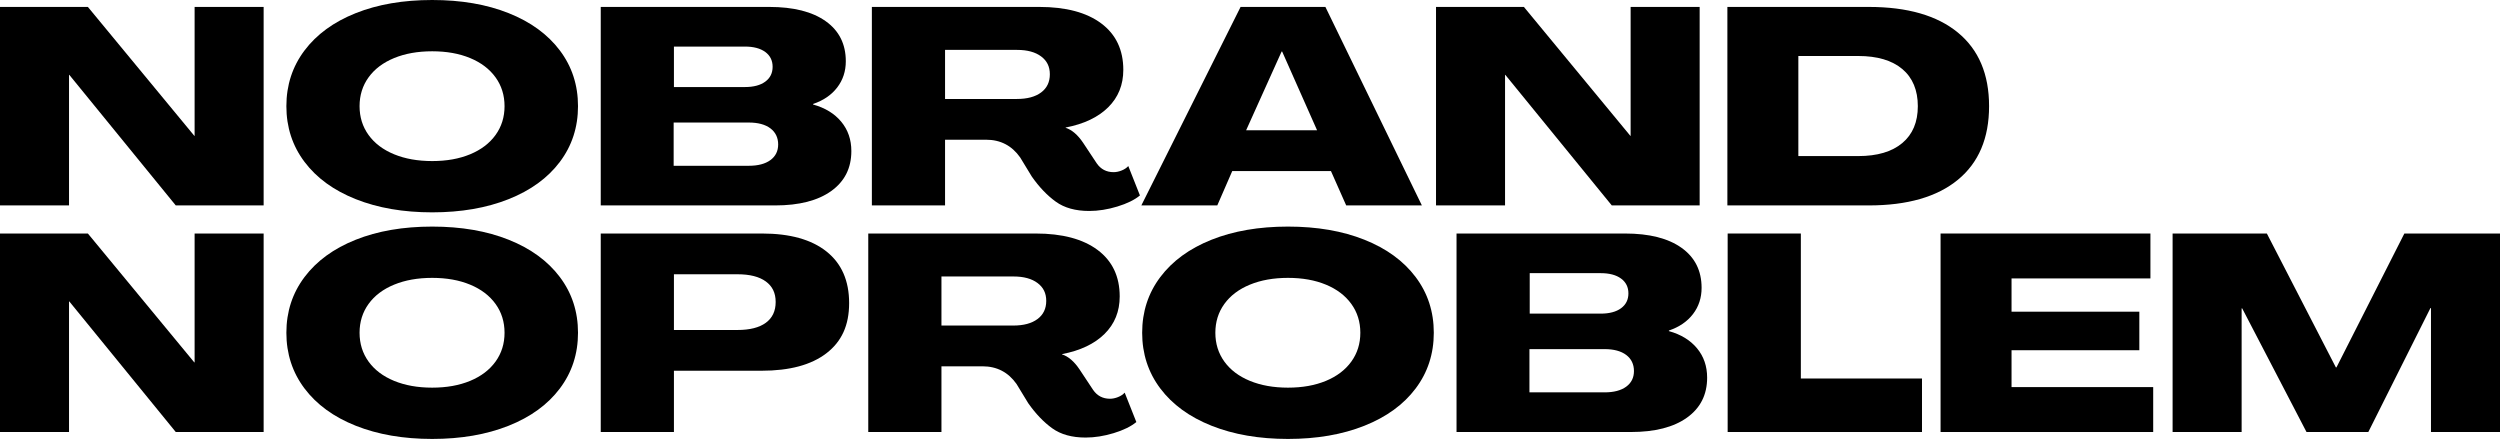
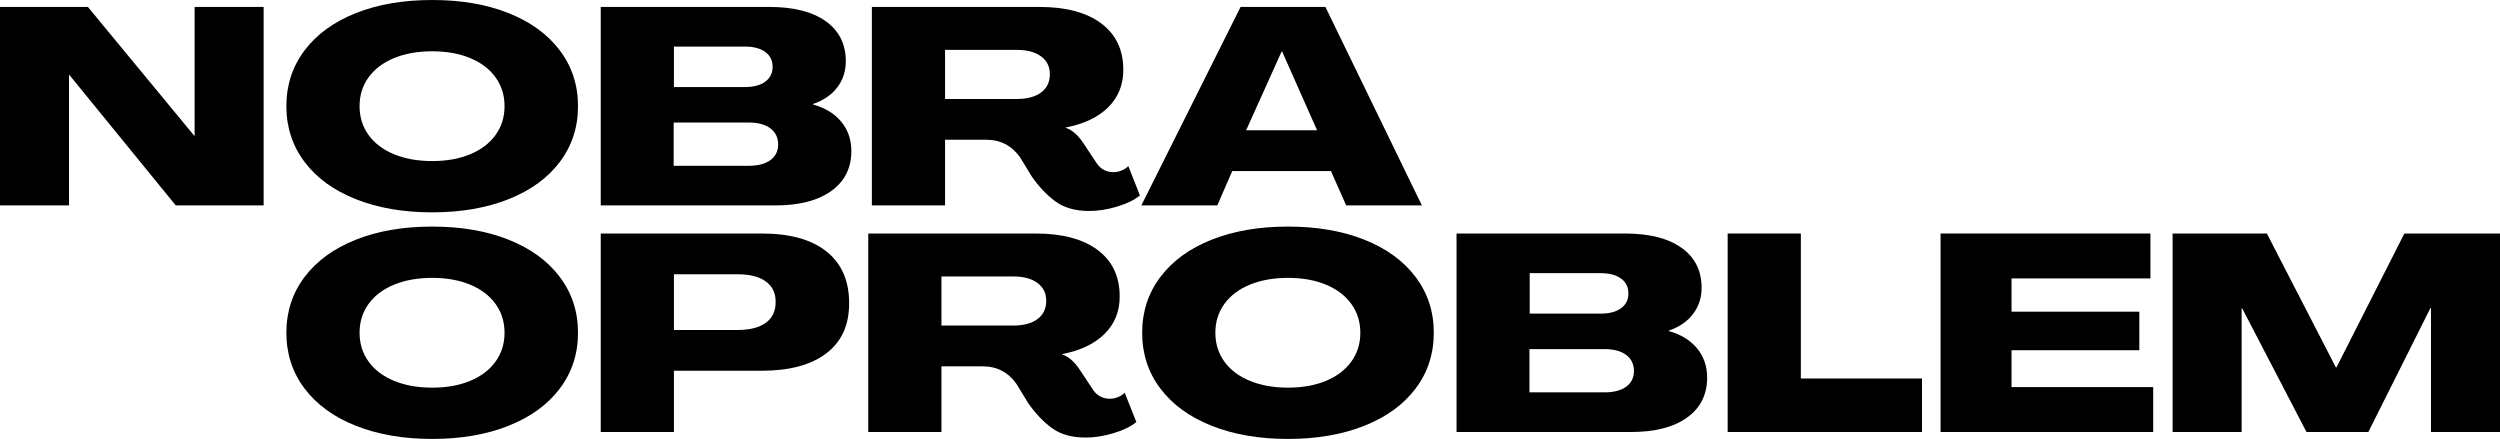
<svg xmlns="http://www.w3.org/2000/svg" id="Layer_2" data-name="Layer 2" viewBox="0 0 541.08 95">
  <g id="Layer_1-2" data-name="Layer 1">
    <g>
      <path d="M14.94,44.46H0V1.5h19.02l23.04,27.9h.06V1.5h14.94v42.96h-19.02L15,16.2h-.06v28.26Z" />
      <path d="M77.01,43.11c-4.78-1.9-8.48-4.59-11.1-8.07-2.62-3.48-3.93-7.5-3.93-12.06s1.31-8.58,3.93-12.06c2.62-3.48,6.31-6.17,11.07-8.07,4.76-1.9,10.28-2.85,16.56-2.85s11.8.95,16.56,2.85c4.76,1.9,8.45,4.59,11.07,8.07,2.62,3.48,3.93,7.5,3.93,12.06s-1.31,8.58-3.93,12.06c-2.62,3.48-6.32,6.17-11.1,8.07-4.78,1.9-10.29,2.85-16.53,2.85s-11.75-.95-16.53-2.85ZM101.76,33.39c2.36-.98,4.19-2.37,5.49-4.17,1.3-1.8,1.95-3.88,1.95-6.24s-.65-4.44-1.95-6.24c-1.3-1.8-3.13-3.19-5.49-4.17-2.36-.98-5.1-1.47-8.22-1.47s-5.87.49-8.25,1.47c-2.38.98-4.22,2.37-5.52,4.17-1.3,1.8-1.95,3.88-1.95,6.24s.65,4.44,1.95,6.24c1.3,1.8,3.14,3.19,5.52,4.17,2.38.98,5.13,1.47,8.25,1.47s5.86-.49,8.22-1.47Z" />
      <path d="M130.02,44.46V1.5h36.48c5.24,0,9.31,1.03,12.21,3.09,2.9,2.06,4.35,4.95,4.35,8.67,0,2.16-.62,4.05-1.86,5.67-1.24,1.62-2.98,2.81-5.22,3.57v.12c2.6.72,4.63,1.96,6.09,3.72,1.46,1.76,2.19,3.88,2.19,6.36,0,3.68-1.45,6.56-4.35,8.64-2.9,2.08-6.95,3.12-12.15,3.12h-37.74ZM162.06,35.88c2,0,3.56-.41,4.68-1.23,1.12-.82,1.68-1.95,1.68-3.39s-.56-2.64-1.68-3.48c-1.12-.84-2.68-1.26-4.68-1.26h-16.26v9.36h16.26ZM161.22,18.84c1.88,0,3.35-.39,4.41-1.17,1.06-.78,1.59-1.85,1.59-3.21s-.53-2.43-1.59-3.21c-1.06-.78-2.53-1.17-4.41-1.17h-15.36v8.76h15.36Z" />
      <path d="M228.51,43.65c-1.86-1.34-3.59-3.15-5.19-5.43l-2.52-4.14c-1.8-2.56-4.26-3.84-7.38-3.84h-8.88v14.22h-15.84V1.5h36.24c5.76,0,10.23,1.19,13.41,3.57,3.18,2.38,4.77,5.73,4.77,10.05,0,3.24-1.09,5.94-3.27,8.1-2.18,2.16-5.25,3.62-9.21,4.38v.06c1.36.44,2.62,1.52,3.78,3.24l2.94,4.44c.88,1.28,2.1,1.92,3.66,1.92.56,0,1.14-.12,1.74-.36.6-.24,1.08-.56,1.44-.96l2.52,6.36c-1.16.96-2.79,1.76-4.89,2.4-2.1.64-4.13.96-6.09.96-2.96,0-5.37-.67-7.23-2.01ZM220.08,21.42c2.24,0,3.99-.47,5.25-1.41,1.26-.94,1.89-2.25,1.89-3.93s-.63-2.93-1.89-3.87c-1.26-.94-2.99-1.41-5.19-1.41h-15.6v10.62h15.54Z" />
      <path d="M263.46,44.46h-16.44L268.5,1.5h18.36l20.88,42.96h-16.38l-3.3-7.44h-21.36l-3.24,7.44ZM277.38,11.16l-7.68,17.04h15.36l-7.56-17.04h-.12Z" />
-       <path d="M325.74,44.46h-14.94V1.5h19.02l23.04,27.9h.06V1.5h14.94v42.96h-19.02l-23.04-28.26h-.06v28.26Z" />
-       <path d="M373.86,44.46V1.5h30.6c8.36,0,14.79,1.85,19.29,5.55,4.5,3.7,6.75,9.01,6.75,15.93s-2.25,12.23-6.75,15.93c-4.5,3.7-10.93,5.55-19.29,5.55h-30.6ZM402.18,33.78c4.12,0,7.3-.94,9.54-2.82,2.24-1.88,3.36-4.54,3.36-7.98s-1.12-6.16-3.36-8.04c-2.24-1.88-5.42-2.82-9.54-2.82h-12.96v21.66h12.96Z" />
    </g>
    <g>
-       <path d="M14.94,93.5H0v-42.96h19.02l23.04,27.9h.06v-27.9h14.94v42.96h-19.02l-23.04-28.26h-.06v28.26Z" />
      <path d="M77.01,92.15c-4.78-1.9-8.48-4.59-11.1-8.07-2.62-3.48-3.93-7.5-3.93-12.06s1.31-8.58,3.93-12.06c2.62-3.48,6.31-6.17,11.07-8.07,4.76-1.9,10.28-2.85,16.56-2.85s11.8.95,16.56,2.85c4.76,1.9,8.45,4.59,11.07,8.07,2.62,3.48,3.93,7.5,3.93,12.06s-1.31,8.58-3.93,12.06c-2.62,3.48-6.32,6.17-11.1,8.07-4.78,1.9-10.29,2.85-16.53,2.85s-11.75-.95-16.53-2.85ZM101.76,82.43c2.36-.98,4.19-2.37,5.49-4.17,1.3-1.8,1.95-3.88,1.95-6.24s-.65-4.44-1.95-6.24c-1.3-1.8-3.13-3.19-5.49-4.17-2.36-.98-5.1-1.47-8.22-1.47s-5.87.49-8.25,1.47c-2.38.98-4.22,2.37-5.52,4.17-1.3,1.8-1.95,3.88-1.95,6.24s.65,4.44,1.95,6.24c1.3,1.8,3.14,3.19,5.52,4.17,2.38.98,5.13,1.47,8.25,1.47s5.86-.49,8.22-1.47Z" />
      <path d="M130.02,93.5v-42.96h34.92c6.04,0,10.69,1.3,13.95,3.9,3.26,2.6,4.89,6.32,4.89,11.16s-1.64,8.34-4.92,10.86c-3.28,2.52-7.96,3.78-14.04,3.78h-18.96v13.26h-15.84ZM159.6,71.42c2.68,0,4.73-.52,6.15-1.56,1.42-1.04,2.13-2.54,2.13-4.5s-.71-3.4-2.13-4.44c-1.42-1.04-3.47-1.56-6.15-1.56h-13.74v12.06h13.74Z" />
      <path d="M227.73,92.69c-1.86-1.34-3.59-3.15-5.19-5.43l-2.52-4.14c-1.8-2.56-4.26-3.84-7.38-3.84h-8.88v14.22h-15.84v-42.96h36.24c5.76,0,10.23,1.19,13.41,3.57,3.18,2.38,4.77,5.73,4.77,10.05,0,3.24-1.09,5.94-3.27,8.1-2.18,2.16-5.25,3.62-9.21,4.38v.06c1.36.44,2.62,1.52,3.78,3.24l2.94,4.44c.88,1.28,2.1,1.92,3.66,1.92.56,0,1.14-.12,1.74-.36.6-.24,1.08-.56,1.44-.96l2.52,6.36c-1.16.96-2.79,1.76-4.89,2.4-2.1.64-4.13.96-6.09.96-2.96,0-5.37-.67-7.23-2.01ZM219.3,70.46c2.24,0,3.99-.47,5.25-1.41,1.26-.94,1.89-2.25,1.89-3.93s-.63-2.93-1.89-3.87c-1.26-.94-2.99-1.41-5.19-1.41h-15.6v10.62h15.54Z" />
-       <path d="M262.23,92.15c-4.78-1.9-8.48-4.59-11.1-8.07-2.62-3.48-3.93-7.5-3.93-12.06s1.31-8.58,3.93-12.06c2.62-3.48,6.31-6.17,11.07-8.07,4.76-1.9,10.28-2.85,16.56-2.85s11.8.95,16.56,2.85c4.76,1.9,8.45,4.59,11.07,8.07,2.62,3.48,3.93,7.5,3.93,12.06s-1.31,8.58-3.93,12.06c-2.62,3.48-6.32,6.17-11.1,8.07-4.78,1.9-10.29,2.85-16.53,2.85s-11.75-.95-16.53-2.85ZM286.98,82.43c2.36-.98,4.19-2.37,5.49-4.17,1.3-1.8,1.95-3.88,1.95-6.24s-.65-4.44-1.95-6.24c-1.3-1.8-3.13-3.19-5.49-4.17-2.36-.98-5.1-1.47-8.22-1.47s-5.87.49-8.25,1.47c-2.38.98-4.22,2.37-5.52,4.17-1.3,1.8-1.95,3.88-1.95,6.24s.65,4.44,1.95,6.24c1.3,1.8,3.14,3.19,5.52,4.17,2.38.98,5.13,1.47,8.25,1.47s5.86-.49,8.22-1.47Z" />
+       <path d="M262.23,92.15c-4.78-1.9-8.48-4.59-11.1-8.07-2.62-3.48-3.93-7.5-3.93-12.06s1.31-8.58,3.93-12.06c2.62-3.48,6.31-6.17,11.07-8.07,4.76-1.9,10.28-2.85,16.56-2.85s11.8.95,16.56,2.85c4.76,1.9,8.45,4.59,11.07,8.07,2.62,3.48,3.93,7.5,3.93,12.06s-1.31,8.58-3.93,12.06c-2.62,3.48-6.32,6.17-11.1,8.07-4.78,1.9-10.29,2.85-16.53,2.85s-11.75-.95-16.53-2.85M286.98,82.43c2.36-.98,4.19-2.37,5.49-4.17,1.3-1.8,1.95-3.88,1.95-6.24s-.65-4.44-1.95-6.24c-1.3-1.8-3.13-3.19-5.49-4.17-2.36-.98-5.1-1.47-8.22-1.47s-5.87.49-8.25,1.47c-2.38.98-4.22,2.37-5.52,4.17-1.3,1.8-1.95,3.88-1.95,6.24s.65,4.44,1.95,6.24c1.3,1.8,3.14,3.19,5.52,4.17,2.38.98,5.13,1.47,8.25,1.47s5.86-.49,8.22-1.47Z" />
      <path d="M315.24,93.5v-42.96h36.48c5.24,0,9.31,1.03,12.21,3.09,2.9,2.06,4.35,4.95,4.35,8.67,0,2.16-.62,4.05-1.86,5.67-1.24,1.62-2.98,2.81-5.22,3.57v.12c2.6.72,4.63,1.96,6.09,3.72,1.46,1.76,2.19,3.88,2.19,6.36,0,3.68-1.45,6.56-4.35,8.64-2.9,2.08-6.95,3.12-12.15,3.12h-37.74ZM347.28,84.92c2,0,3.56-.41,4.68-1.23,1.12-.82,1.68-1.95,1.68-3.39s-.56-2.64-1.68-3.48c-1.12-.84-2.68-1.26-4.68-1.26h-16.26v9.36h16.26ZM346.44,67.88c1.88,0,3.35-.39,4.41-1.17,1.06-.78,1.59-1.85,1.59-3.21s-.53-2.43-1.59-3.21c-1.06-.78-2.53-1.17-4.41-1.17h-15.36v8.76h15.36Z" />
      <path d="M415.98,93.5h-42.06v-42.96h15.84v31.38h26.22v11.58Z" />
      <path d="M466.02,93.5h-46.02v-42.96h45.42v9.72h-30.06v7.2h27.66v8.34h-27.66v7.98h30.66v9.72Z" />
      <path d="M485.16,93.5h-14.94v-42.96h20.4l14.94,28.98h.12l14.7-28.98h20.7v42.96h-14.94v-26.82h-.12l-13.44,26.82h-13.38l-13.92-26.76h-.12v26.76Z" />
    </g>
  </g>
</svg>